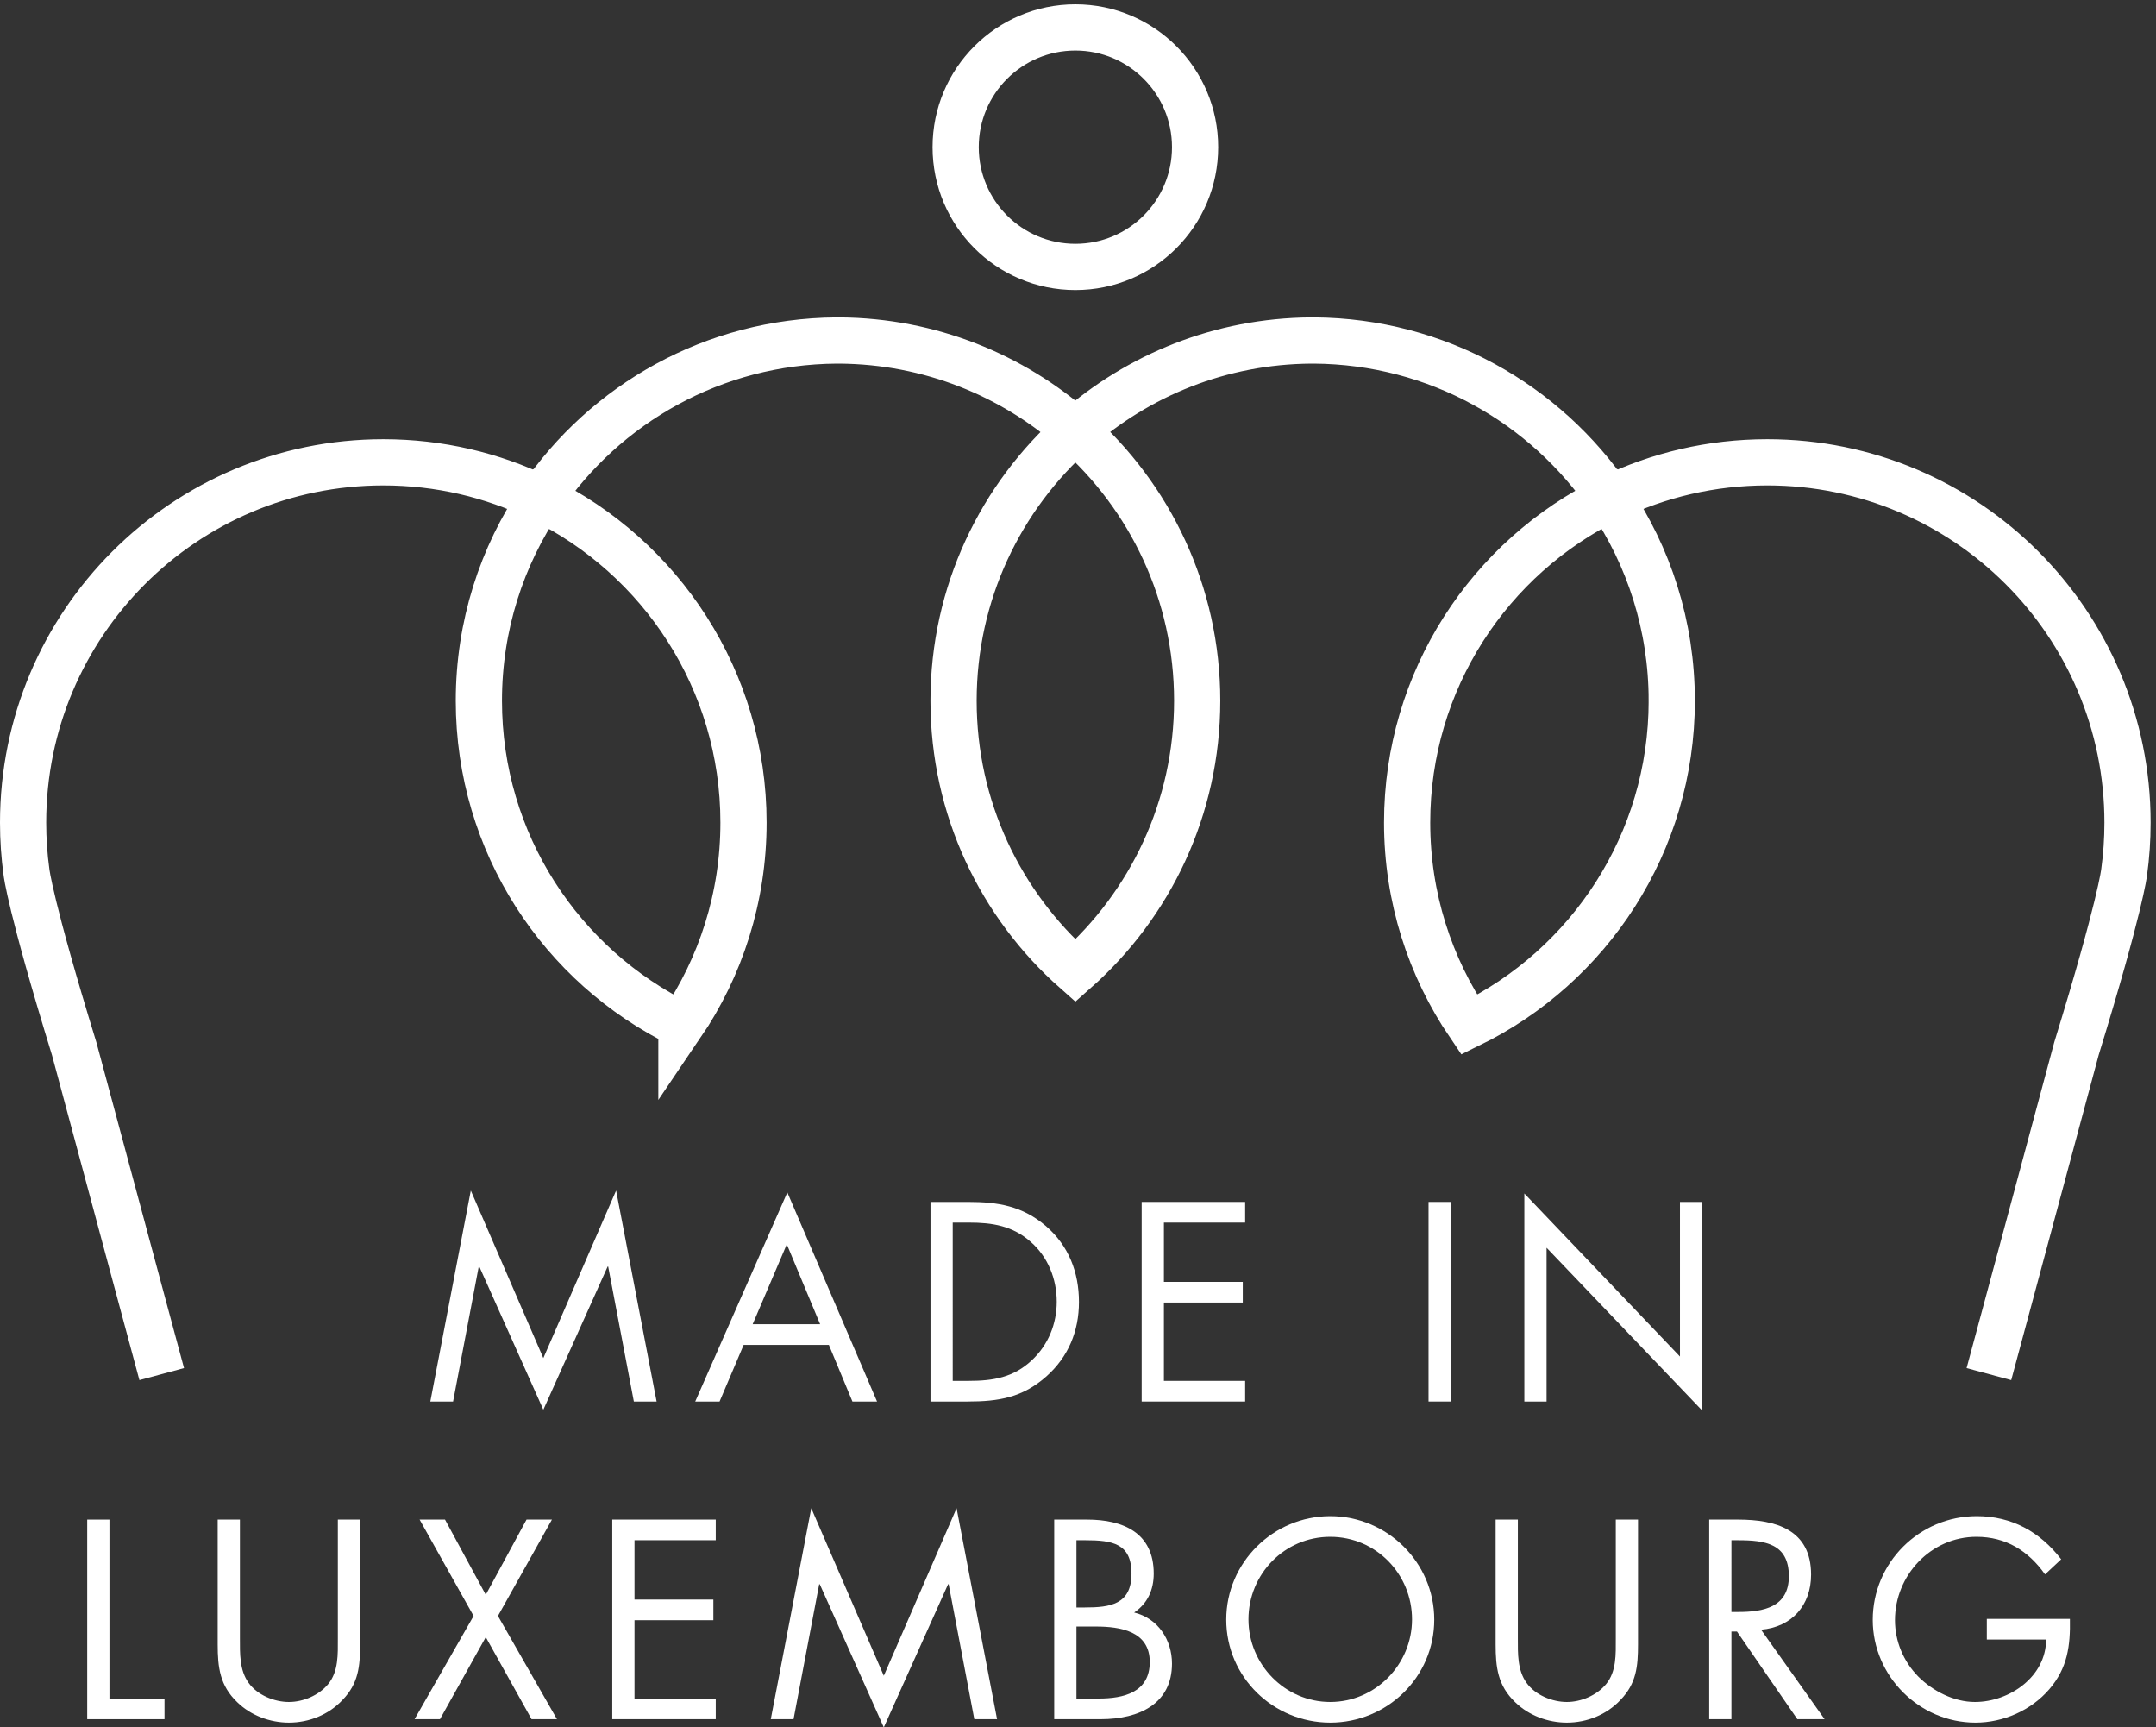
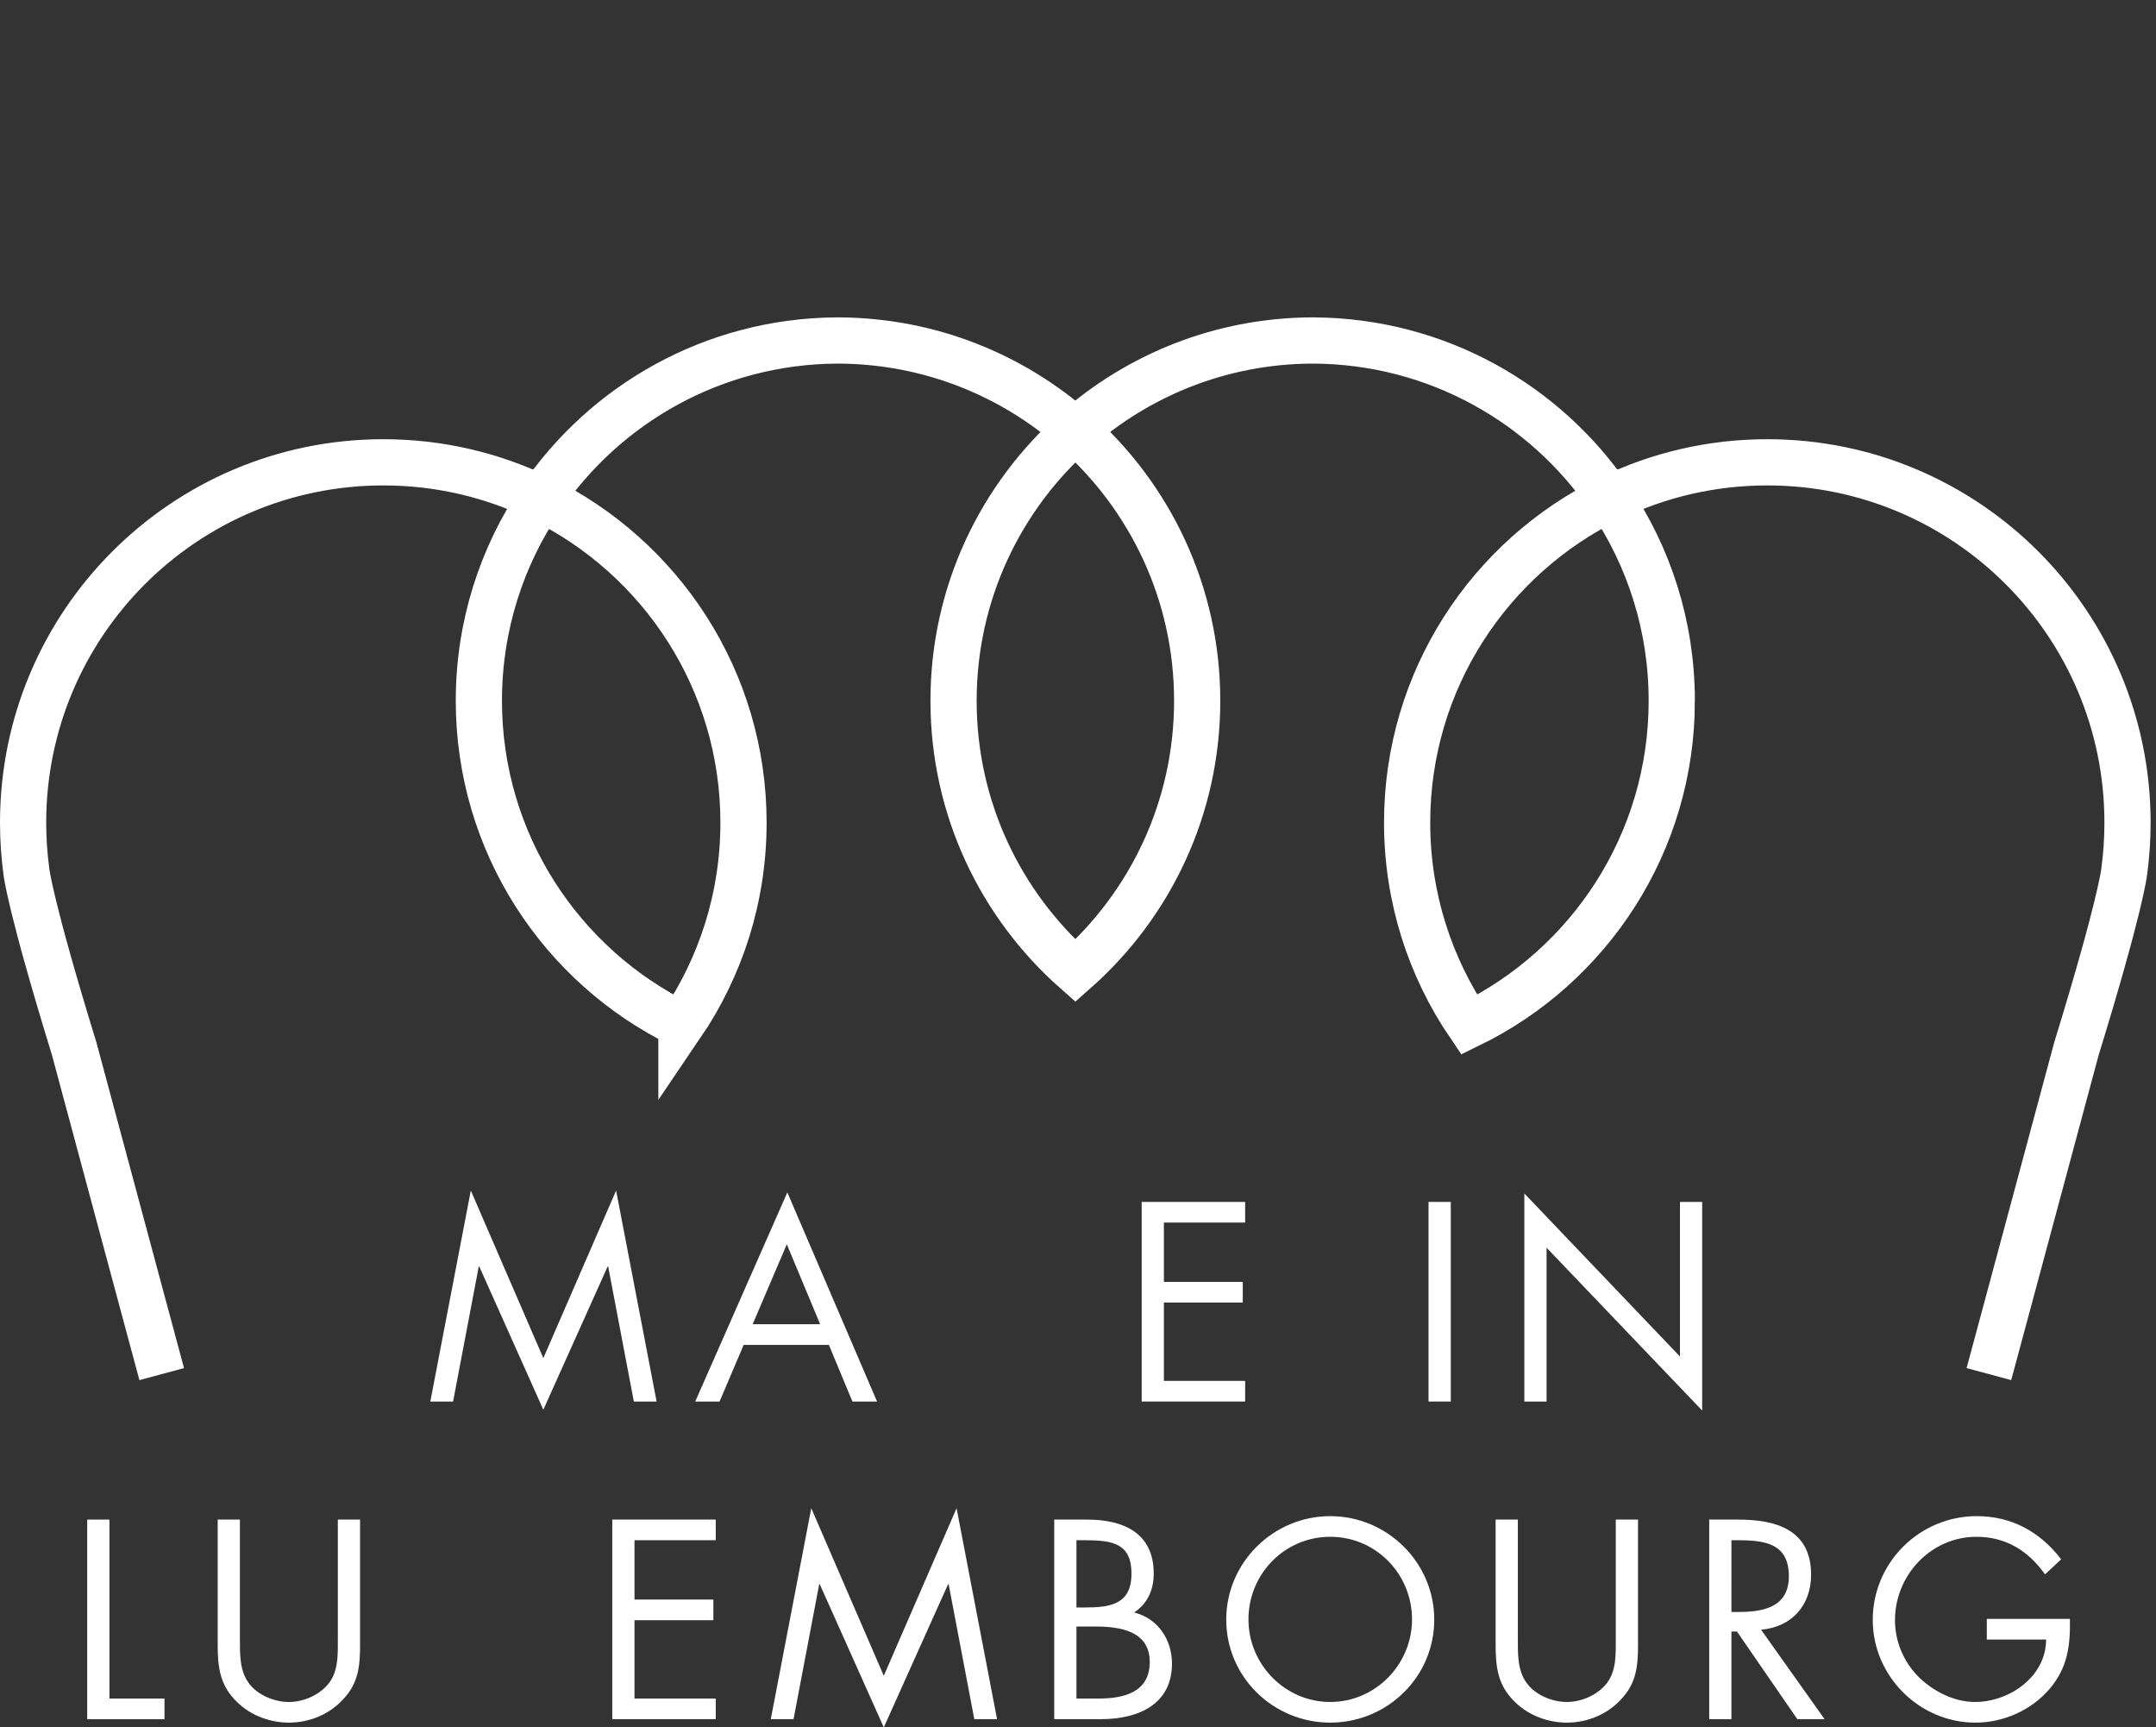
<svg xmlns="http://www.w3.org/2000/svg" xmlns:ns1="http://sodipodi.sourceforge.net/DTD/sodipodi-0.dtd" xmlns:ns2="https://www.inkscape.org/namespaces/inkscape" version="1.1" id="svg1" width="682.627" height="546.773" viewBox="0 0 682.627 546.773" ns1:docname="Made in Luxembourg logo.eps">
  <rect x="0" y="0" width="682.627" height="546.773" fill="#333333" stroke="none" />
  <defs id="defs1" />
  <ns1:namedview id="namedview1" pagecolor="#ffffff" bordercolor="#000000" borderopacity="0.25" ns2:showpageshadow="2" ns2:pageopacity="0.0" ns2:pagecheckerboard="0" ns2:deskcolor="#d1d1d1">
    <ns2:page x="0" y="0" ns2:label="1" id="page1" width="682.627" height="546.773" margin="0" bleed="0" />
  </ns1:namedview>
  <g id="g1" ns2:groupmode="layer" ns2:label="1">
    <g id="group-R5">
      <path id="path2" d="m 1120.81,1277.67 172.63,-398.811 173.26,398.811 96.4,-502.139 h -54.18 l -61.12,321.309 h -1.26 L 1293.44,756 1140.97,1096.84 h -1.26 L 1078.6,775.531 h -54.18 l 96.39,502.139" style="fill:white;fill-opacity:1;fill-rule:nonzero;stroke:none" transform="matrix(0.133,0,0,-0.133,0,546.773)" />
      <path id="path3" d="M 1873.04,1149.76 1791.76,959.5 h 160.66 z m -102.7,-239.408 -57.33,-134.821 h -57.97 l 219.26,497.719 213.58,-497.719 h -58.59 l -56.08,134.821 h -202.87" style="fill:white;fill-opacity:1;fill-rule:nonzero;stroke:none" transform="matrix(0.133,0,0,-0.133,0,546.773)" />
-       <path id="path4" d="m 2306.46,824.668 c 57.97,0 106.48,8.191 149.95,49.141 39.06,36.543 59.22,86.32 59.22,139.241 0,54.19 -20.79,106.48 -61.74,142.39 -43.47,38.43 -91.35,45.99 -147.43,45.99 h -38.43 V 824.668 Z m -91.35,425.912 h 89.47 c 71.19,0 129.15,-9.46 185.22,-57.34 54.19,-46.62 78.76,-110.25 78.76,-180.82 0,-69.311 -25.2,-130.42 -77.5,-177.041 -56.7,-50.399 -113.4,-59.848 -187.74,-59.848 h -88.21 v 475.049" style="fill:white;fill-opacity:1;fill-rule:nonzero;stroke:none" transform="matrix(0.133,0,0,-0.133,0,546.773)" />
      <path id="path5" d="m 2717.84,1250.58 h 246.34 v -49.15 H 2770.77 V 1060.3 h 187.75 v -49.14 H 2770.77 V 824.668 h 193.41 v -49.137 h -246.34 v 475.049" style="fill:white;fill-opacity:1;fill-rule:nonzero;stroke:none" transform="matrix(0.133,0,0,-0.133,0,546.773)" />
      <path id="path6" d="m 3453.68,775.531 h -52.93 v 475.049 h 52.93 V 775.531" style="fill:white;fill-opacity:1;fill-rule:nonzero;stroke:none" transform="matrix(0.133,0,0,-0.133,0,546.773)" />
      <path id="path7" d="m 3628.81,1270.73 370.47,-388.089 v 367.939 h 52.91 V 754.102 L 3681.74,1141.58 V 775.531 h -52.93 v 495.199" style="fill:white;fill-opacity:1;fill-rule:nonzero;stroke:none" transform="matrix(0.133,0,0,-0.133,0,546.773)" />
      <path id="path8" d="M 260.551,68.668 H 391.602 V 19.531 H 207.629 V 494.578 h 52.922 V 68.668" style="fill:white;fill-opacity:1;fill-rule:nonzero;stroke:none" transform="matrix(0.133,0,0,-0.133,0,546.773)" />
      <path id="path9" d="m 571.145,211.691 c 0,-35.281 -1.262,-75.609 20.789,-105.839 20.793,-28.993 61.113,-45.364 95.765,-45.364 34.02,0 71.192,15.742 93.242,42.203 25.207,30.25 23.317,71.829 23.317,109 V 494.578 H 857.18 V 197.199 c 0,-51.66 -3.782,-92.609 -41.582,-131.668 -32.766,-35.293 -80.016,-54.191 -127.899,-54.191 -44.73,0 -90.726,17.012 -122.855,48.512 -41.582,39.688 -46.625,83.168 -46.625,137.347 v 297.379 h 52.926 V 211.691" style="fill:white;fill-opacity:1;fill-rule:nonzero;stroke:none" transform="matrix(0.133,0,0,-0.133,0,546.773)" />
-       <path id="path10" d="m 998.906,494.578 h 60.484 l 97.03,-178.937 97.02,178.937 h 60.49 L 1185.4,265.238 1325.89,19.531 h -60.48 L 1156.42,214.84 1047.42,19.531 H 986.934 L 1127.43,265.238 998.906,494.578" style="fill:white;fill-opacity:1;fill-rule:nonzero;stroke:none" transform="matrix(0.133,0,0,-0.133,0,546.773)" />
      <path id="path11" d="m 1457.54,494.578 h 246.35 V 445.441 H 1510.47 V 304.309 h 187.75 V 255.172 H 1510.47 V 68.668 h 193.42 V 19.531 H 1457.54 V 494.578" style="fill:white;fill-opacity:1;fill-rule:nonzero;stroke:none" transform="matrix(0.133,0,0,-0.133,0,546.773)" />
      <path id="path12" d="m 1931.3,521.672 172.64,-398.813 173.26,398.813 96.39,-502.141 h -54.18 L 2258.3,340.852 h -1.26 L 2103.94,0 1951.46,340.852 h -1.25 L 1889.09,19.531 h -54.18 l 96.39,502.141" style="fill:white;fill-opacity:1;fill-rule:nonzero;stroke:none" transform="matrix(0.133,0,0,-0.133,0,546.773)" />
      <path id="path13" d="m 2562.56,68.668 h 52.92 c 59.23,0 121.6,14.492 121.6,86.941 0,73.731 -70.57,84.43 -128.53,84.43 h -45.99 z m 0,216.742 h 20.16 c 59.85,0 110.88,6.922 110.88,80.641 0,71.82 -45.35,79.39 -110.26,79.39 h -20.78 z m -52.93,209.168 h 78.13 c 86.32,0 158.77,-31.5 158.77,-128.527 0,-38.43 -14.49,-71.199 -46.62,-92.61 C 2756.61,259.57 2790,208.539 2790,151.84 2790,57.332 2713.77,19.531 2619.89,19.531 H 2509.63 V 494.578" style="fill:white;fill-opacity:1;fill-rule:nonzero;stroke:none" transform="matrix(0.133,0,0,-0.133,0,546.773)" />
      <path id="path14" d="m 2972.06,257.051 c 0,-107.102 86.95,-196.563 194.68,-196.563 107.74,0 194.69,89.461 194.69,196.563 0,107.738 -85.7,196.57 -194.69,196.57 -109,0 -194.68,-88.832 -194.68,-196.57 z m 442.28,-0.629 c 0,-136.711 -112.15,-245.082 -247.6,-245.082 -135.47,0 -247.59,108.371 -247.59,245.082 0,136.09 112.12,246.34 247.59,246.34 135.45,0 247.6,-110.25 247.6,-246.34" style="fill:white;fill-opacity:1;fill-rule:nonzero;stroke:none" transform="matrix(0.133,0,0,-0.133,0,546.773)" />
      <path id="path15" d="m 3613.38,211.691 c 0,-35.281 -1.25,-75.609 20.8,-105.839 20.79,-28.993 61.12,-45.364 95.77,-45.364 34.02,0 71.19,15.742 93.24,42.203 25.21,30.25 23.32,71.829 23.32,109 v 282.887 h 52.93 V 197.199 c 0,-51.66 -3.79,-92.609 -41.58,-131.668 -32.78,-35.293 -80.02,-54.191 -127.91,-54.191 -44.73,0 -90.73,17.012 -122.86,48.512 -41.58,39.688 -46.62,83.168 -46.62,137.347 v 297.379 h 52.91 V 211.691" style="fill:white;fill-opacity:1;fill-rule:nonzero;stroke:none" transform="matrix(0.133,0,0,-0.133,0,546.773)" />
      <path id="path16" d="m 4121.8,274.699 h 16.39 c 59.86,0 120.33,11.332 120.33,85.051 0,78.121 -57.32,85.691 -120.96,85.691 h -15.76 z m 0,-255.168 h -52.91 V 494.578 h 68.67 c 90.1,0 173.89,-23.949 173.89,-131.047 0,-73.082 -46,-124.75 -119.08,-131.051 L 4343.58,19.531 H 4278.7 L 4135.04,228.078 H 4121.8 V 19.531" style="fill:white;fill-opacity:1;fill-rule:nonzero;stroke:none" transform="matrix(0.133,0,0,-0.133,0,546.773)" />
      <path id="path17" d="m 4927.6,258.309 c 1.25,-64.258 -5.68,-117.18 -49.16,-167.59 -43.45,-50.398 -109.61,-79.379 -175.76,-79.379 -133.57,0 -244.47,110.89 -244.47,244.449 0,136.09 110.9,246.973 247.62,246.973 83.16,0 150.56,-37.172 200.97,-102.692 l -38.44,-35.91 c -39.68,56.07 -93.24,89.461 -163.16,89.461 -108.38,0 -194.06,-91.351 -194.06,-198.449 0,-50.41 20.15,-98.301 55.45,-134.203 34.65,-34.649 85.06,-60.481 134.82,-60.481 82.54,0 169.47,60.481 169.47,148.684 h -141.11 v 49.137 h 197.83" style="fill:white;fill-opacity:1;fill-rule:nonzero;stroke:none" transform="matrix(0.133,0,0,-0.133,0,546.773)" />
      <path id="path18" d="m 1284.02,2926.35 c -112.41,54.12 -238.41,84.45 -371.52,84.45 -473.582,0 -857.5,-383.92 -857.5,-857.5 0,-39.98 2.734,-79.31 8.027,-117.83 0,0 8.379,-78.71 113.578,-420.3 L 338.453,1013.52 385,840.801 m 899.02,2085.549 c 1.24,-0.59 2.44,-1.25 3.69,-1.85 153.18,225.53 411.01,374.18 703.72,376.22 h 7.34 c 215.22,-1.54 411.47,-82.47 561.23,-214.83 M 1622.2,1672.16 c 93.21,137.19 147.78,302.77 147.78,481.14 0,339.02 -196.78,632.03 -482.3,771.2 -93.2,-137.21 -147.7,-302.83 -147.7,-481.2 0,-338.98 196.74,-631.95 482.22,-771.14 z" style="fill:none;stroke:white;stroke-width:110;stroke-linecap:butt;stroke-linejoin:miter;stroke-miterlimit:4;stroke-dasharray:none;stroke-opacity:1" transform="matrix(0.133,0,0,-0.133,0,546.773)" />
      <path id="path19" d="m 4734.73,840.801 46.55,172.719 161.85,601.65 c 105.2,341.59 113.57,420.3 113.57,420.3 5.3,38.52 8.03,77.85 8.03,117.83 0,473.58 -383.9,857.5 -857.5,857.5 -133.1,0 -259.1,-30.33 -371.52,-84.45 m -1275.97,159.54 c 149.76,132.36 346.01,213.29 561.22,214.83 h 7.35 c 292.71,-2.04 550.53,-150.69 703.73,-376.22 1.23,0.6 2.44,1.26 3.67,1.85 m 144.05,-483.05 c 0,178.37 -54.5,343.99 -147.7,481.2 -285.53,-139.17 -482.3,-432.18 -482.3,-771.2 0,-178.37 54.57,-343.95 147.77,-481.14 285.48,139.19 482.23,432.16 482.23,771.14 z" style="fill:none;stroke:white;stroke-width:110;stroke-linecap:butt;stroke-linejoin:miter;stroke-miterlimit:4;stroke-dasharray:none;stroke-opacity:1" transform="matrix(0.133,0,0,-0.133,0,546.773)" />
-       <path id="path20" d="m 2845,3760.8 c 0,-157.4 -127.6,-285 -285,-285 -157.4,0 -285,127.6 -285,285 0,157.4 127.6,285 285,285 157.4,0 285,-127.6 285,-285 z" style="fill:none;stroke:white;stroke-width:110;stroke-linecap:butt;stroke-linejoin:miter;stroke-miterlimit:4;stroke-dasharray:none;stroke-opacity:1" transform="matrix(0.133,0,0,-0.133,0,546.773)" />
+       <path id="path20" d="m 2845,3760.8 z" style="fill:none;stroke:white;stroke-width:110;stroke-linecap:butt;stroke-linejoin:miter;stroke-miterlimit:4;stroke-dasharray:none;stroke-opacity:1" transform="matrix(0.133,0,0,-0.133,0,546.773)" />
      <path id="path21" d="m 2560,3085.89 c -177.77,-157.12 -290,-386.69 -290,-642.59 0,-255.9 112.23,-485.47 290,-642.59 177.77,157.12 290,386.69 290,642.59 0,255.9 -112.23,485.47 -290,642.59" style="fill:none;stroke:white;stroke-width:110;stroke-linecap:butt;stroke-linejoin:miter;stroke-miterlimit:4;stroke-dasharray:none;stroke-opacity:1" transform="matrix(0.133,0,0,-0.133,0,546.773)" />
    </g>
  </g>
</svg>